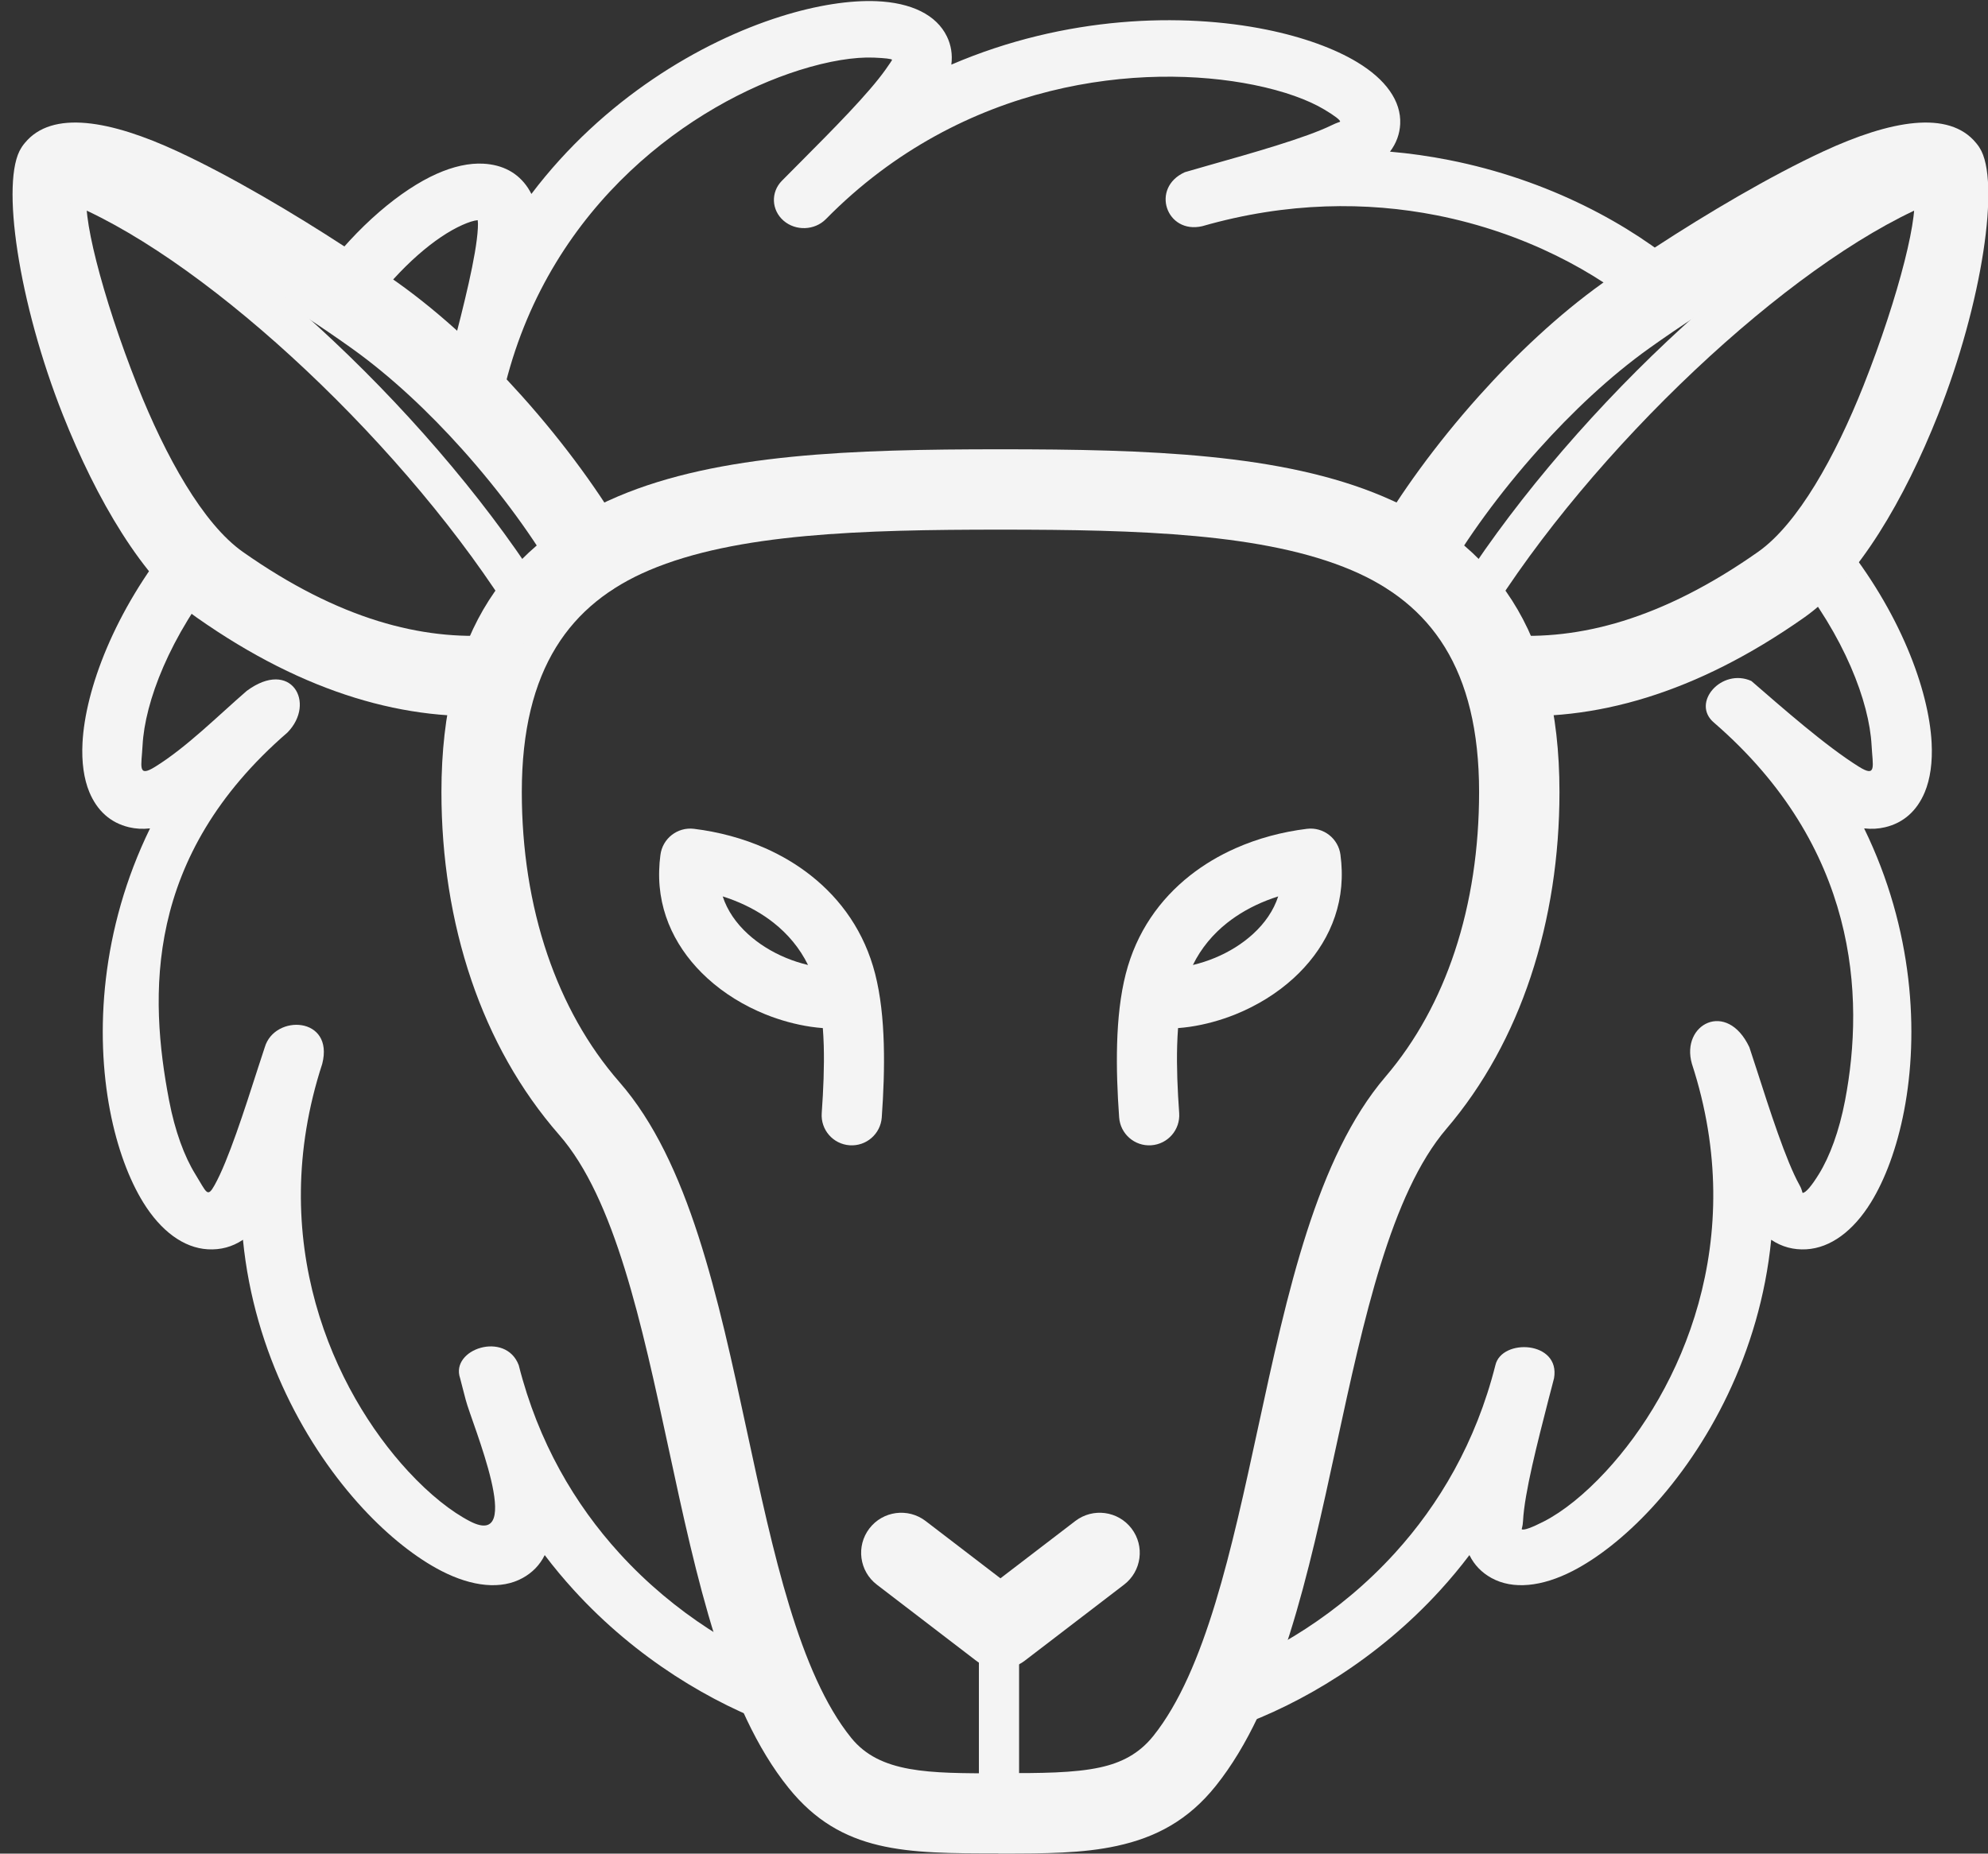
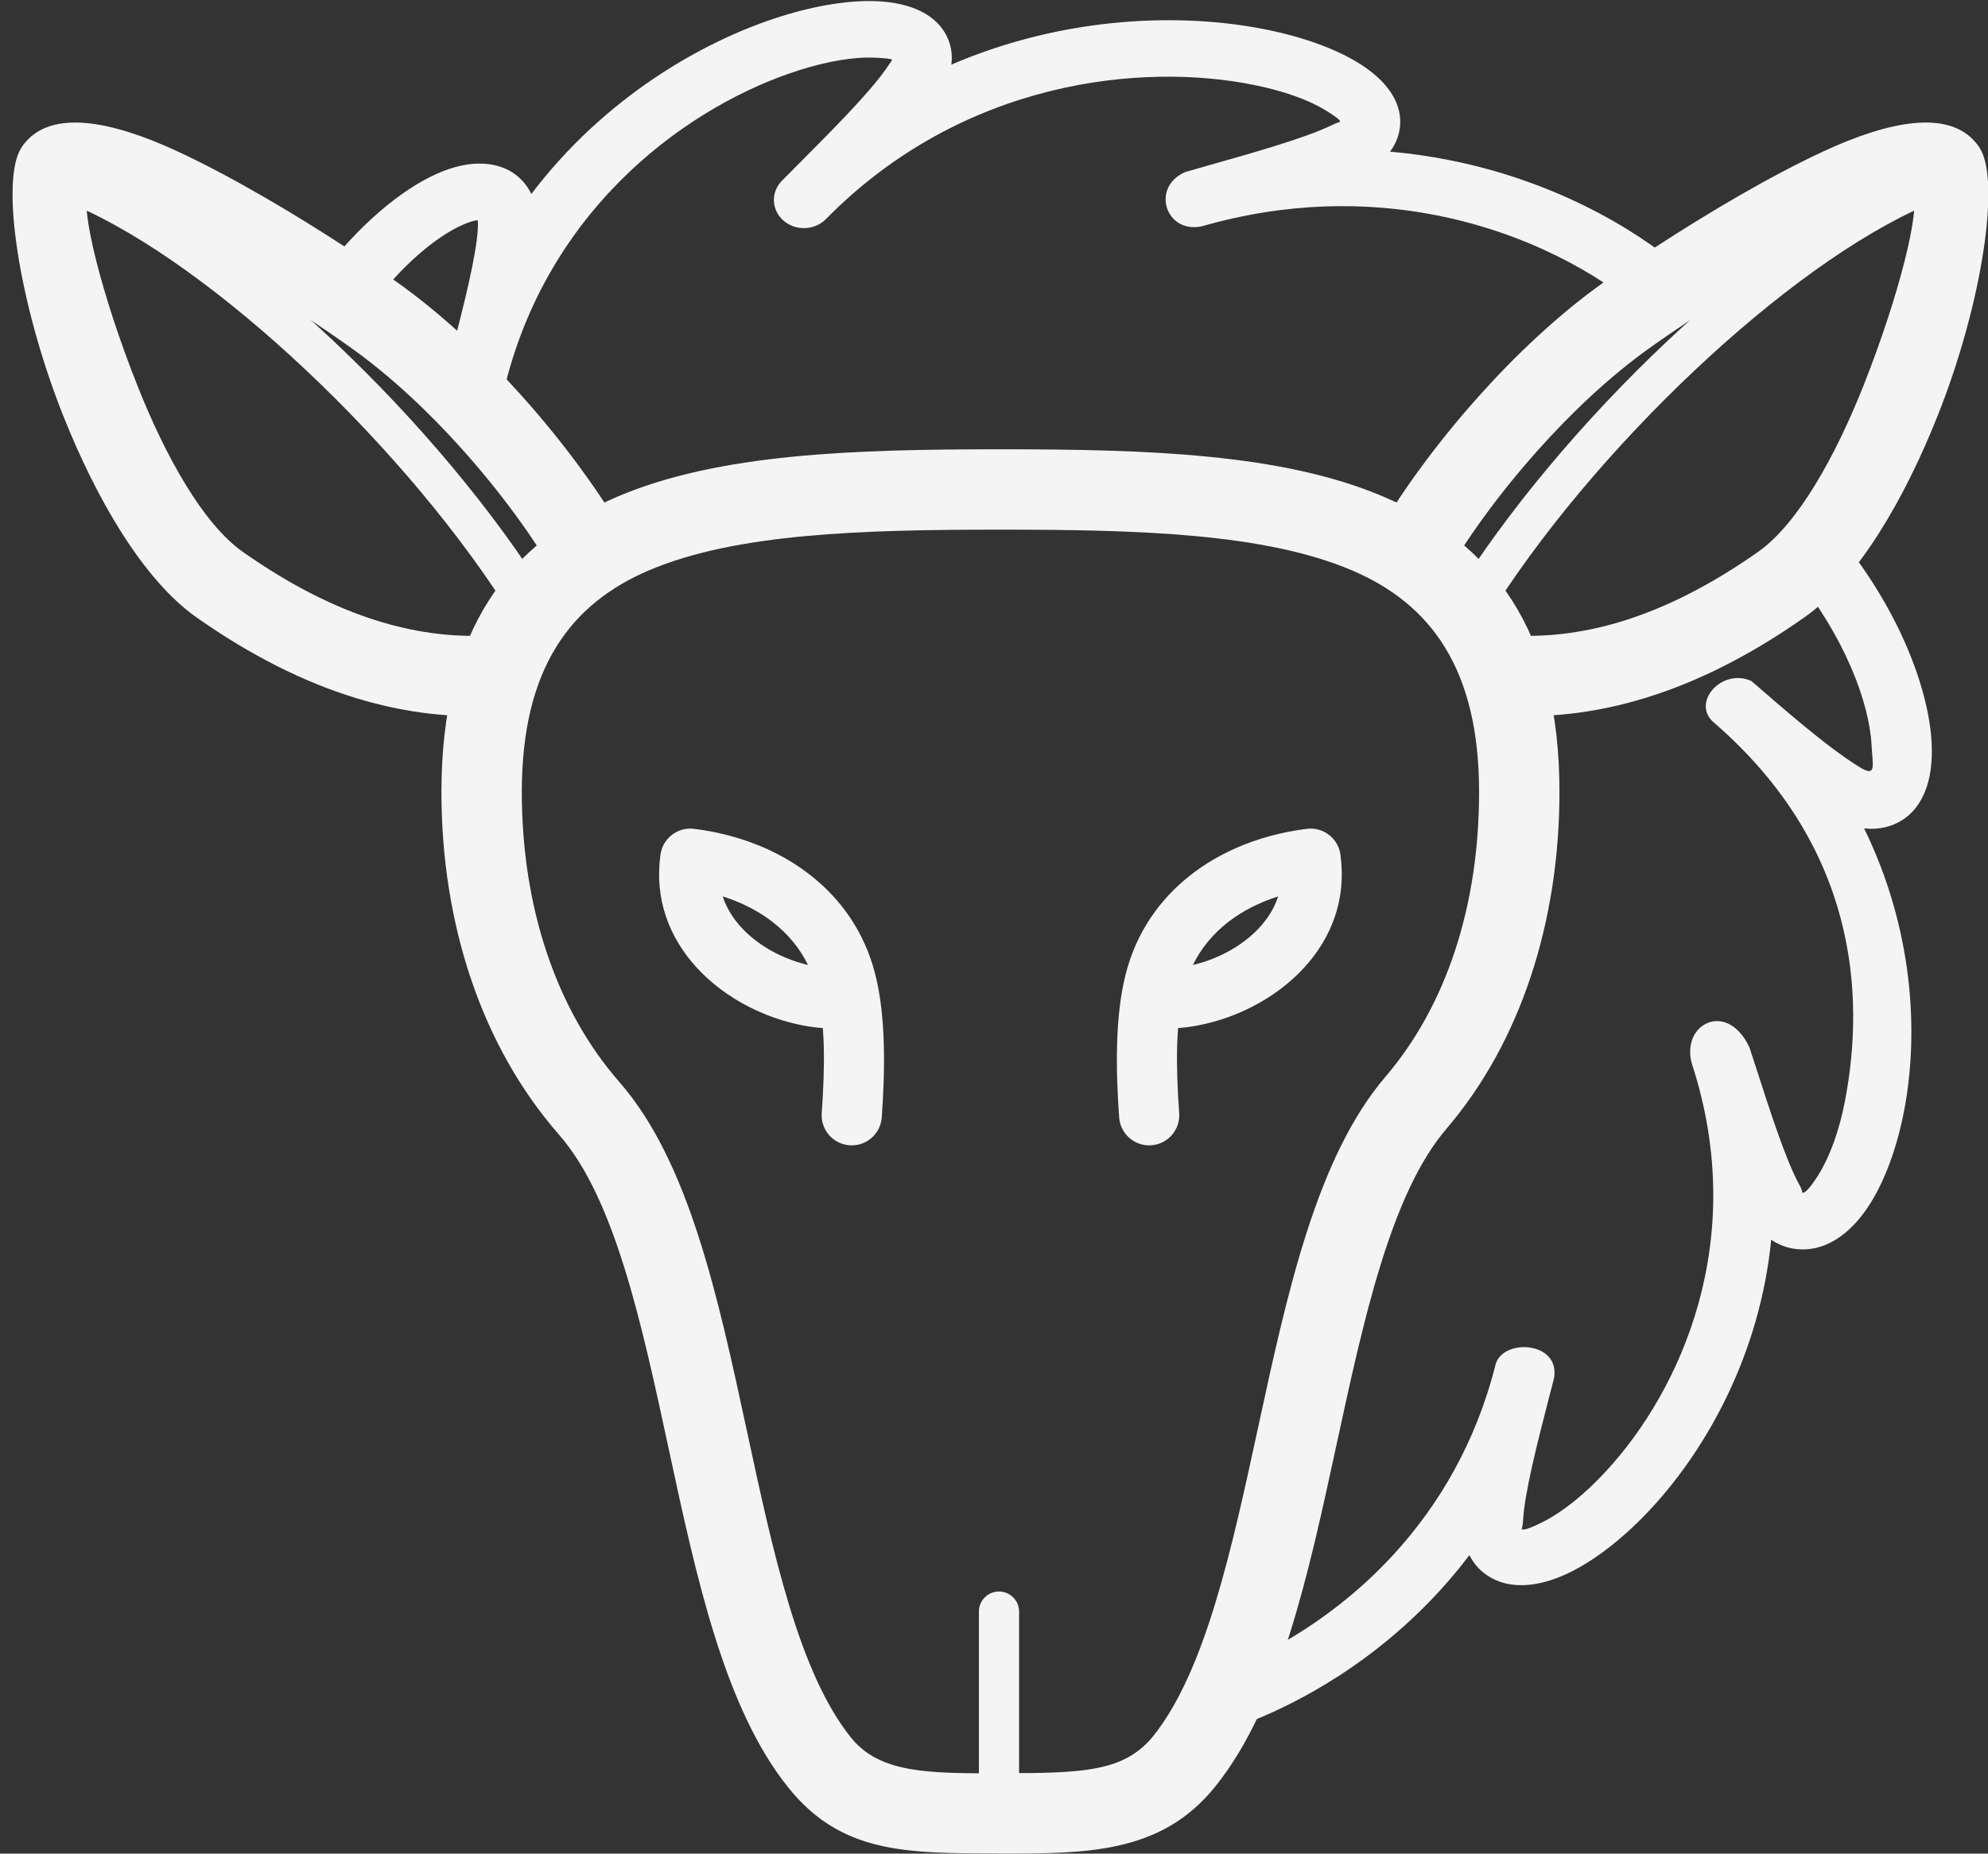
<svg xmlns="http://www.w3.org/2000/svg" fill="#000000" height="354.3" preserveAspectRatio="xMidYMid meet" version="1" viewBox="-2.4 -0.2 379.9 354.3" width="379.9" zoomAndPan="magnify">
  <rect x="-2.4" y="-0.2" width="379.9" height="354.3" fill="#333333" stroke="none" />
  <defs>
    <clipPath id="a">
      <path d="M 81 85 L 296 85 L 296 354.078 L 81 354.078 Z M 81 85" />
    </clipPath>
    <clipPath id="b">
      <path d="M 259 23 L 377.57 23 L 377.57 137 L 259 137 Z M 259 23" />
    </clipPath>
  </defs>
  <g>
    <g id="change1_1">
      <path d="M 340.219 109.273 C 338.293 106.902 338.773 103.512 341.297 101.699 C 343.82 99.891 347.426 100.344 349.352 102.715 C 360.684 116.672 366.195 131.645 366.727 141.758 C 366.922 145.461 366.473 148.691 365.414 151.223 C 363.945 154.734 361.406 157.074 357.832 157.918 C 356.566 158.219 355.23 158.297 353.828 158.137 C 363.297 177.539 364.297 197.348 361.473 212.07 C 360.102 219.223 357.816 225.277 355.129 229.629 C 351.758 235.09 347.41 238.328 342.777 238.59 C 340.379 238.727 338.109 238.145 336.07 236.766 C 333.914 258.59 323.793 276.602 313.176 288.09 C 308.113 293.562 302.844 297.648 298.156 300.062 C 292.23 303.109 286.707 303.672 282.613 301.414 C 280.77 300.398 279.34 298.945 278.402 297.039 C 276.637 299.375 274.785 301.59 272.875 303.691 C 260.871 316.875 246.355 325.434 233.746 329.934 C 230.773 330.984 227.461 329.574 226.344 326.781 C 225.227 323.992 226.727 320.875 229.695 319.824 C 240.758 315.875 253.527 308.332 264.145 296.668 C 272.578 287.402 279.637 275.516 283.363 260.742 C 284.566 255.551 295.828 256.078 294.57 263.238 C 293.973 265.609 294.332 264.117 293.496 267.367 C 291.418 275.465 288.914 285.199 288.648 290.496 C 288.594 291.66 288.328 292.059 288.418 292.109 C 288.828 292.332 290.359 291.773 292.664 290.586 C 296.207 288.766 300.344 285.508 304.488 281.023 C 318.723 265.633 331.926 236.883 320.918 203.137 C 318.73 195.574 327.602 190.867 331.898 199.965 C 333.488 204.836 333.133 203.742 333.219 204.004 C 335.801 212.035 338.906 221.699 341.477 226.309 C 342.047 227.328 341.977 227.809 342.102 227.805 C 342.691 227.77 343.789 226.473 345.184 224.215 C 347.262 220.852 349.059 216.016 350.18 210.164 C 354.016 190.148 352.551 161.645 325.125 137.914 C 320.688 134.16 326.59 127.41 332.277 129.961 C 338.094 134.992 346.492 142.41 352.852 146.363 C 356.266 148.488 355.465 146.266 355.254 142.266 C 354.816 133.969 350.055 121.387 340.219 109.273" fill="#f4f4f4" />
    </g>
    <g id="change1_2">
-       <path d="M 30.742 102.715 C 32.668 100.344 36.277 99.891 38.797 101.699 C 41.32 103.512 41.805 106.902 39.879 109.273 C 30.043 121.387 25.281 133.969 24.844 142.266 C 24.633 146.266 23.828 148.488 27.246 146.363 C 33.332 142.578 39.227 136.637 44.746 131.859 C 53.211 125.594 58.074 134.141 52.531 139.812 C 25.109 163.543 26.082 190.148 29.918 210.164 C 31.039 216.016 32.836 220.852 34.914 224.215 C 37.098 227.754 37.207 228.84 38.617 226.309 C 41.191 221.699 44.297 212.035 46.879 204.004 C 46.953 203.773 46.629 204.77 48.199 199.965 C 50.066 193.598 61.5 194.062 59.18 203.137 C 48.172 236.883 61.375 265.633 75.605 281.023 C 79.75 285.508 83.891 288.766 87.43 290.586 C 98.117 296.086 87.727 271.762 86.598 267.367 C 85.762 264.117 86.125 265.609 85.527 263.238 C 83.59 257.652 94.238 254.129 96.73 260.742 C 100.461 275.516 107.516 287.402 115.953 296.668 C 126.566 308.332 139.34 315.875 150.402 319.824 C 153.371 320.875 154.871 323.992 153.754 326.781 C 152.637 329.574 149.32 330.984 146.352 329.934 C 133.742 325.434 119.223 316.875 107.223 303.691 C 105.309 301.59 103.461 299.375 101.695 297.039 C 100.758 298.945 99.324 300.398 97.48 301.414 C 93.387 303.672 87.863 303.109 81.941 300.062 C 77.254 297.648 71.98 293.562 66.922 288.09 C 56.301 276.602 46.18 258.59 44.027 236.766 C 41.984 238.145 39.719 238.727 37.32 238.59 C 32.684 238.328 28.34 235.09 24.969 229.629 C 22.281 225.277 19.992 219.223 18.621 212.07 C 15.801 197.348 16.801 177.539 26.27 158.137 C 24.863 158.297 23.527 158.219 22.262 157.918 C 18.691 157.074 16.152 154.734 14.684 151.223 C 13.625 148.691 13.172 145.461 13.367 141.758 C 13.902 131.645 19.414 116.672 30.742 102.715" fill="#f4f4f4" />
-     </g>
+       </g>
    <g id="change1_3">
      <path d="M 68.211 58.73 C 66.398 61.176 62.82 61.77 60.223 60.066 C 57.625 58.359 56.992 54.996 58.805 52.559 C 66.016 42.867 74.297 36.039 81.039 33.031 C 84.227 31.609 87.266 30.938 89.965 31.086 C 93.633 31.285 96.574 32.801 98.508 35.746 C 98.738 36.105 98.953 36.48 99.148 36.871 C 112.887 18.711 131.52 7.773 146.699 2.977 C 153.688 0.766 160.09 -0.184 165.109 0.027 C 171.715 0.305 176.543 2.609 178.559 6.785 C 179.348 8.426 179.648 10.223 179.398 12.152 C 201.293 2.742 223.668 2.23 239.594 5.457 C 246.727 6.902 252.707 9.121 256.938 11.676 C 262.391 14.961 265.391 19.105 265.172 23.512 C 265.078 25.391 264.445 27.172 263.223 28.789 C 267.078 29.125 270.828 29.664 274.449 30.379 C 293.617 34.152 309.301 42.805 319.531 51.586 C 321.879 53.594 322.051 57.016 319.914 59.223 C 317.777 61.43 314.141 61.59 311.789 59.582 C 302.82 51.879 289.027 44.281 272.109 40.949 C 258.828 38.336 243.633 38.359 227.355 43.031 C 220.488 44.629 217.387 35.707 224.023 32.711 C 228.746 31.355 227.98 31.57 228.34 31.469 C 236.887 29.055 247.156 26.148 252.094 23.727 C 253.199 23.184 253.695 23.113 253.695 23.047 C 253.715 22.734 252.633 21.914 250.73 20.77 C 247.602 18.883 242.949 17.195 237.207 16.031 C 215.965 11.73 181.672 15 155.43 41.676 C 153.281 43.859 149.652 43.992 147.328 41.973 C 145.008 39.949 144.863 36.539 147.016 34.355 C 148.094 33.262 149.426 31.922 150.797 30.547 C 156.785 24.523 163.586 17.688 166.855 13.062 C 167.715 11.848 168.094 11.27 168.07 11.227 C 167.984 11.047 166.727 10.902 164.613 10.812 C 160.922 10.66 155.973 11.434 150.344 13.211 C 130.145 19.598 102.961 38.438 94.203 73.137 L 83 70.641 C 83.668 67.996 83.219 69.824 84.07 66.512 C 86.152 58.41 88.652 48.68 88.918 43.383 C 88.953 42.723 88.941 42.227 88.887 41.883 C 88.145 41.953 87.148 42.266 85.945 42.805 C 80.797 45.102 74.227 50.645 68.211 58.73" fill="#f4f4f4" />
    </g>
    <g clip-path="url(#a)" id="change1_11">
      <path d="M 188.781 85.676 C 216.984 85.676 242.602 86.504 261.891 94.691 C 282.727 103.531 295.609 120.078 295.609 151.191 C 295.609 163.352 293.812 175.355 290.102 186.52 C 286.527 197.262 281.195 207.145 274 215.566 C 263.387 227.984 258.191 251.977 253.012 275.91 C 247.605 300.879 242.215 325.789 229.941 341.141 C 224.688 347.715 218.492 351 211.051 352.621 C 204.453 354.062 197.293 354.078 188.852 354.078 L 188.781 354.078 L 188.781 338.719 L 188.852 338.719 C 196.43 338.719 202.848 338.707 207.812 337.621 C 211.93 336.723 215.289 334.992 218.004 331.598 C 227.949 319.156 232.977 295.941 238.012 272.672 C 243.598 246.871 249.195 221.008 262.359 205.605 C 268.254 198.707 272.637 190.578 275.578 181.719 C 278.727 172.258 280.25 161.879 280.25 151.191 C 280.25 127.547 270.941 115.176 255.891 108.789 C 239.297 101.746 215.34 101.035 188.781 101.035 Z M 188.781 354.078 L 188.367 354.078 L 188.367 354.051 C 170.727 354.051 158.398 354.051 148.316 341.562 C 136.07 326.395 130.723 301.539 125.367 276.645 C 120.23 252.781 115.09 228.875 104.457 216.719 C 96.969 208.152 91.402 198.102 87.688 187.18 C 83.84 175.867 81.957 163.637 81.957 151.191 C 81.957 120.078 94.84 103.531 115.676 94.691 C 134.965 86.504 160.578 85.676 188.781 85.676 L 188.781 101.035 C 162.227 101.035 138.27 101.746 121.676 108.789 C 106.625 115.176 97.316 127.547 97.316 151.191 C 97.316 162.043 98.922 172.605 102.207 182.258 C 105.305 191.355 109.875 199.66 115.977 206.637 C 129.254 221.82 134.816 247.668 140.363 273.461 C 145.336 296.566 150.297 319.629 160.254 331.961 C 165.734 338.75 175.047 338.75 188.367 338.75 L 188.367 338.719 L 188.781 338.719 L 188.781 354.078" fill="#f4f4f4" />
    </g>
    <g id="change1_4">
      <path d="M 166.102 213.375 C 165.879 216.543 163.129 218.93 159.961 218.707 C 156.789 218.484 154.402 215.734 154.629 212.562 C 154.945 208.109 155.133 203.691 155.016 199.641 C 154.98 198.512 154.926 197.398 154.84 196.309 C 154.062 196.246 153.305 196.164 152.574 196.059 C 149.637 195.625 146.688 194.816 143.859 193.676 L 143.859 180.852 C 146.34 182.414 149.141 183.566 152.012 184.246 C 150.422 181.008 148.148 178.316 145.418 176.164 C 144.914 175.766 144.395 175.387 143.859 175.023 L 143.859 161.934 C 146.965 163.312 149.887 165.039 152.527 167.121 C 158.363 171.719 162.801 177.98 164.84 185.953 C 165.863 189.969 166.352 194.523 166.488 199.324 C 166.621 203.98 166.434 208.73 166.102 213.375 Z M 143.859 193.676 C 139.785 192.031 135.957 189.691 132.766 186.77 C 127.055 181.547 123.32 174.496 123.566 166.188 C 123.594 165.184 123.668 164.234 123.789 163.34 L 123.801 163.234 C 124.188 160.078 127.059 157.832 130.215 158.219 C 134.941 158.801 139.574 160.035 143.859 161.934 L 143.859 175.023 C 141.402 173.359 138.645 172.066 135.707 171.137 C 136.594 173.867 138.301 176.293 140.508 178.309 C 141.531 179.246 142.656 180.098 143.859 180.852 L 143.859 193.676" fill="#f4f4f4" />
    </g>
    <g id="change1_5">
      <path d="M 233.707 161.934 C 237.988 160.035 242.621 158.801 247.352 158.219 C 250.508 157.832 253.379 160.078 253.766 163.234 L 253.773 163.34 C 253.895 164.234 253.973 165.184 254 166.188 C 254.242 174.496 250.512 181.547 244.801 186.77 C 241.605 189.691 237.781 192.031 233.707 193.676 L 233.707 180.852 C 234.91 180.098 236.035 179.246 237.059 178.309 C 239.266 176.293 240.973 173.867 241.859 171.137 C 238.922 172.066 236.16 173.359 233.707 175.023 Z M 222.938 212.562 C 223.16 215.734 220.773 218.484 217.605 218.707 C 214.438 218.93 211.688 216.543 211.465 213.375 C 211.133 208.73 210.941 203.98 211.074 199.324 C 211.215 194.523 211.699 189.969 212.727 185.953 C 214.766 177.98 219.203 171.719 225.035 167.121 C 227.68 165.039 230.602 163.312 233.707 161.934 L 233.707 175.023 C 233.172 175.387 232.652 175.766 232.145 176.164 C 229.418 178.316 227.145 181.008 225.555 184.246 C 228.426 183.566 231.227 182.414 233.707 180.852 L 233.707 193.676 C 230.879 194.816 227.93 195.625 224.992 196.059 C 224.262 196.164 223.504 196.246 222.723 196.309 C 222.641 197.398 222.586 198.512 222.551 199.641 C 222.434 203.691 222.621 208.109 222.938 212.562" fill="#f4f4f4" />
    </g>
    <g id="change1_6">
-       <path d="M 203.094 290.516 C 206.457 287.949 211.266 288.594 213.832 291.957 C 216.402 295.32 215.758 300.129 212.395 302.695 L 193.434 317.219 C 190.578 319.398 186.691 319.266 184.008 317.125 L 165.172 302.695 C 161.809 300.129 161.164 295.32 163.73 291.957 C 166.301 288.594 171.109 287.949 174.473 290.516 L 188.781 301.477 L 203.094 290.516" fill="#f4f4f4" />
-     </g>
+       </g>
    <g id="change1_7">
      <path d="M 184.664 307.836 C 184.664 305.715 186.383 303.996 188.504 303.996 C 190.625 303.996 192.344 305.715 192.344 307.836 L 192.344 344.355 C 192.344 346.473 190.625 348.195 188.504 348.195 C 186.383 348.195 184.664 346.473 184.664 344.355 L 184.664 307.836" fill="#f4f4f4" />
    </g>
    <g id="change1_8">
      <path d="M 92.289 121.18 C 96.516 120.863 100.195 124.031 100.512 128.258 C 100.824 132.484 97.656 136.164 93.43 136.477 C 84.551 137.152 75.195 136.188 65.348 133.141 C 55.711 130.16 45.656 125.195 35.184 117.828 C 24.898 110.594 15.961 95.074 9.637 79.145 C 1.156 57.781 -2.375 34.254 1.68 28.039 L 1.777 27.895 L 1.77 27.891 L 1.84 27.789 C 2 27.555 2.172 27.328 2.352 27.117 C 7.555 20.777 18.715 22.797 31.531 28.738 C 41.719 33.465 53.762 40.602 63.645 47.055 C 67.398 49.508 70.805 51.832 73.66 53.871 C 82.18 59.957 90.273 67.609 97.32 75.477 C 105.703 84.832 112.645 94.547 117.062 102.305 C 119.148 105.98 117.859 110.656 114.184 112.742 C 110.504 114.828 105.828 113.539 103.742 109.863 C 99.781 102.91 93.523 94.16 85.922 85.676 C 79.594 78.609 72.355 71.762 64.781 66.352 C 62.004 64.367 58.773 62.16 55.305 59.895 C 45.969 53.801 34.633 47.074 25.109 42.66 C 18.711 39.691 15.023 36.07 14.445 36.516 C 12.871 39.617 17.074 56.41 23.859 73.508 C 29.234 87.051 36.406 99.941 44.004 105.285 C 53.141 111.715 61.742 115.992 69.848 118.5 C 77.738 120.941 85.211 121.715 92.289 121.18" fill="#f4f4f4" />
    </g>
    <g id="change1_9">
      <path d="M 11.738 38.965 C 9.789 38.137 8.883 35.887 9.711 33.938 C 10.539 31.992 12.789 31.086 14.738 31.914 C 28.941 38.008 45.621 50.18 61.301 64.945 C 77.195 79.914 92.148 97.629 102.484 114.414 C 103.594 116.215 103.035 118.57 101.238 119.68 C 99.441 120.789 97.086 120.234 95.973 118.438 C 85.996 102.234 71.5 85.074 56.051 70.523 C 40.977 56.328 25.09 44.691 11.738 38.965" fill="#f4f4f4" />
    </g>
    <g clip-path="url(#b)" id="change1_12">
      <path d="M 284.137 136.477 C 279.91 136.164 276.738 132.484 277.055 128.258 C 277.367 124.031 281.051 120.863 285.273 121.18 C 292.355 121.715 299.828 120.941 307.719 118.5 C 315.82 115.992 324.426 111.715 333.562 105.285 C 341.16 99.941 348.328 87.051 353.707 73.508 C 360.492 56.41 364.691 39.617 363.121 36.516 C 362.543 36.07 358.855 39.691 352.453 42.66 C 342.934 47.074 331.598 53.801 322.262 59.895 C 318.789 62.16 315.562 64.367 312.781 66.352 C 305.207 71.762 297.973 78.609 291.645 85.676 C 284.043 94.16 277.781 102.91 273.82 109.863 C 271.734 113.539 267.062 114.828 263.383 112.742 C 259.703 110.656 258.414 105.98 260.504 102.305 C 264.922 94.547 271.859 84.832 280.242 75.477 C 287.289 67.609 295.383 59.957 303.902 53.871 C 306.762 51.832 310.168 49.508 313.922 47.055 C 323.805 40.602 335.848 33.461 346.035 28.738 C 358.852 22.797 370.012 20.777 375.211 27.117 C 375.395 27.328 375.562 27.555 375.727 27.789 L 375.797 27.891 L 375.789 27.895 L 375.887 28.039 C 379.941 34.254 376.406 57.781 367.926 79.145 C 361.605 95.074 352.664 110.594 342.383 117.824 C 331.906 125.195 321.855 130.16 312.219 133.141 C 302.367 136.188 293.016 137.148 284.137 136.477" fill="#f4f4f4" />
    </g>
    <g id="change1_10">
      <path d="M 362.828 31.914 C 364.773 31.086 367.023 31.992 367.855 33.938 C 368.684 35.883 367.773 38.133 365.828 38.965 C 352.477 44.691 336.586 56.328 321.516 70.523 C 306.066 85.074 291.566 102.234 281.59 118.438 C 280.48 120.234 278.121 120.789 276.324 119.68 C 274.527 118.57 273.969 116.215 275.078 114.414 C 285.418 97.629 300.371 79.914 316.266 64.945 C 331.941 50.18 348.625 38.008 362.828 31.914" fill="#f4f4f4" />
    </g>
  </g>
</svg>